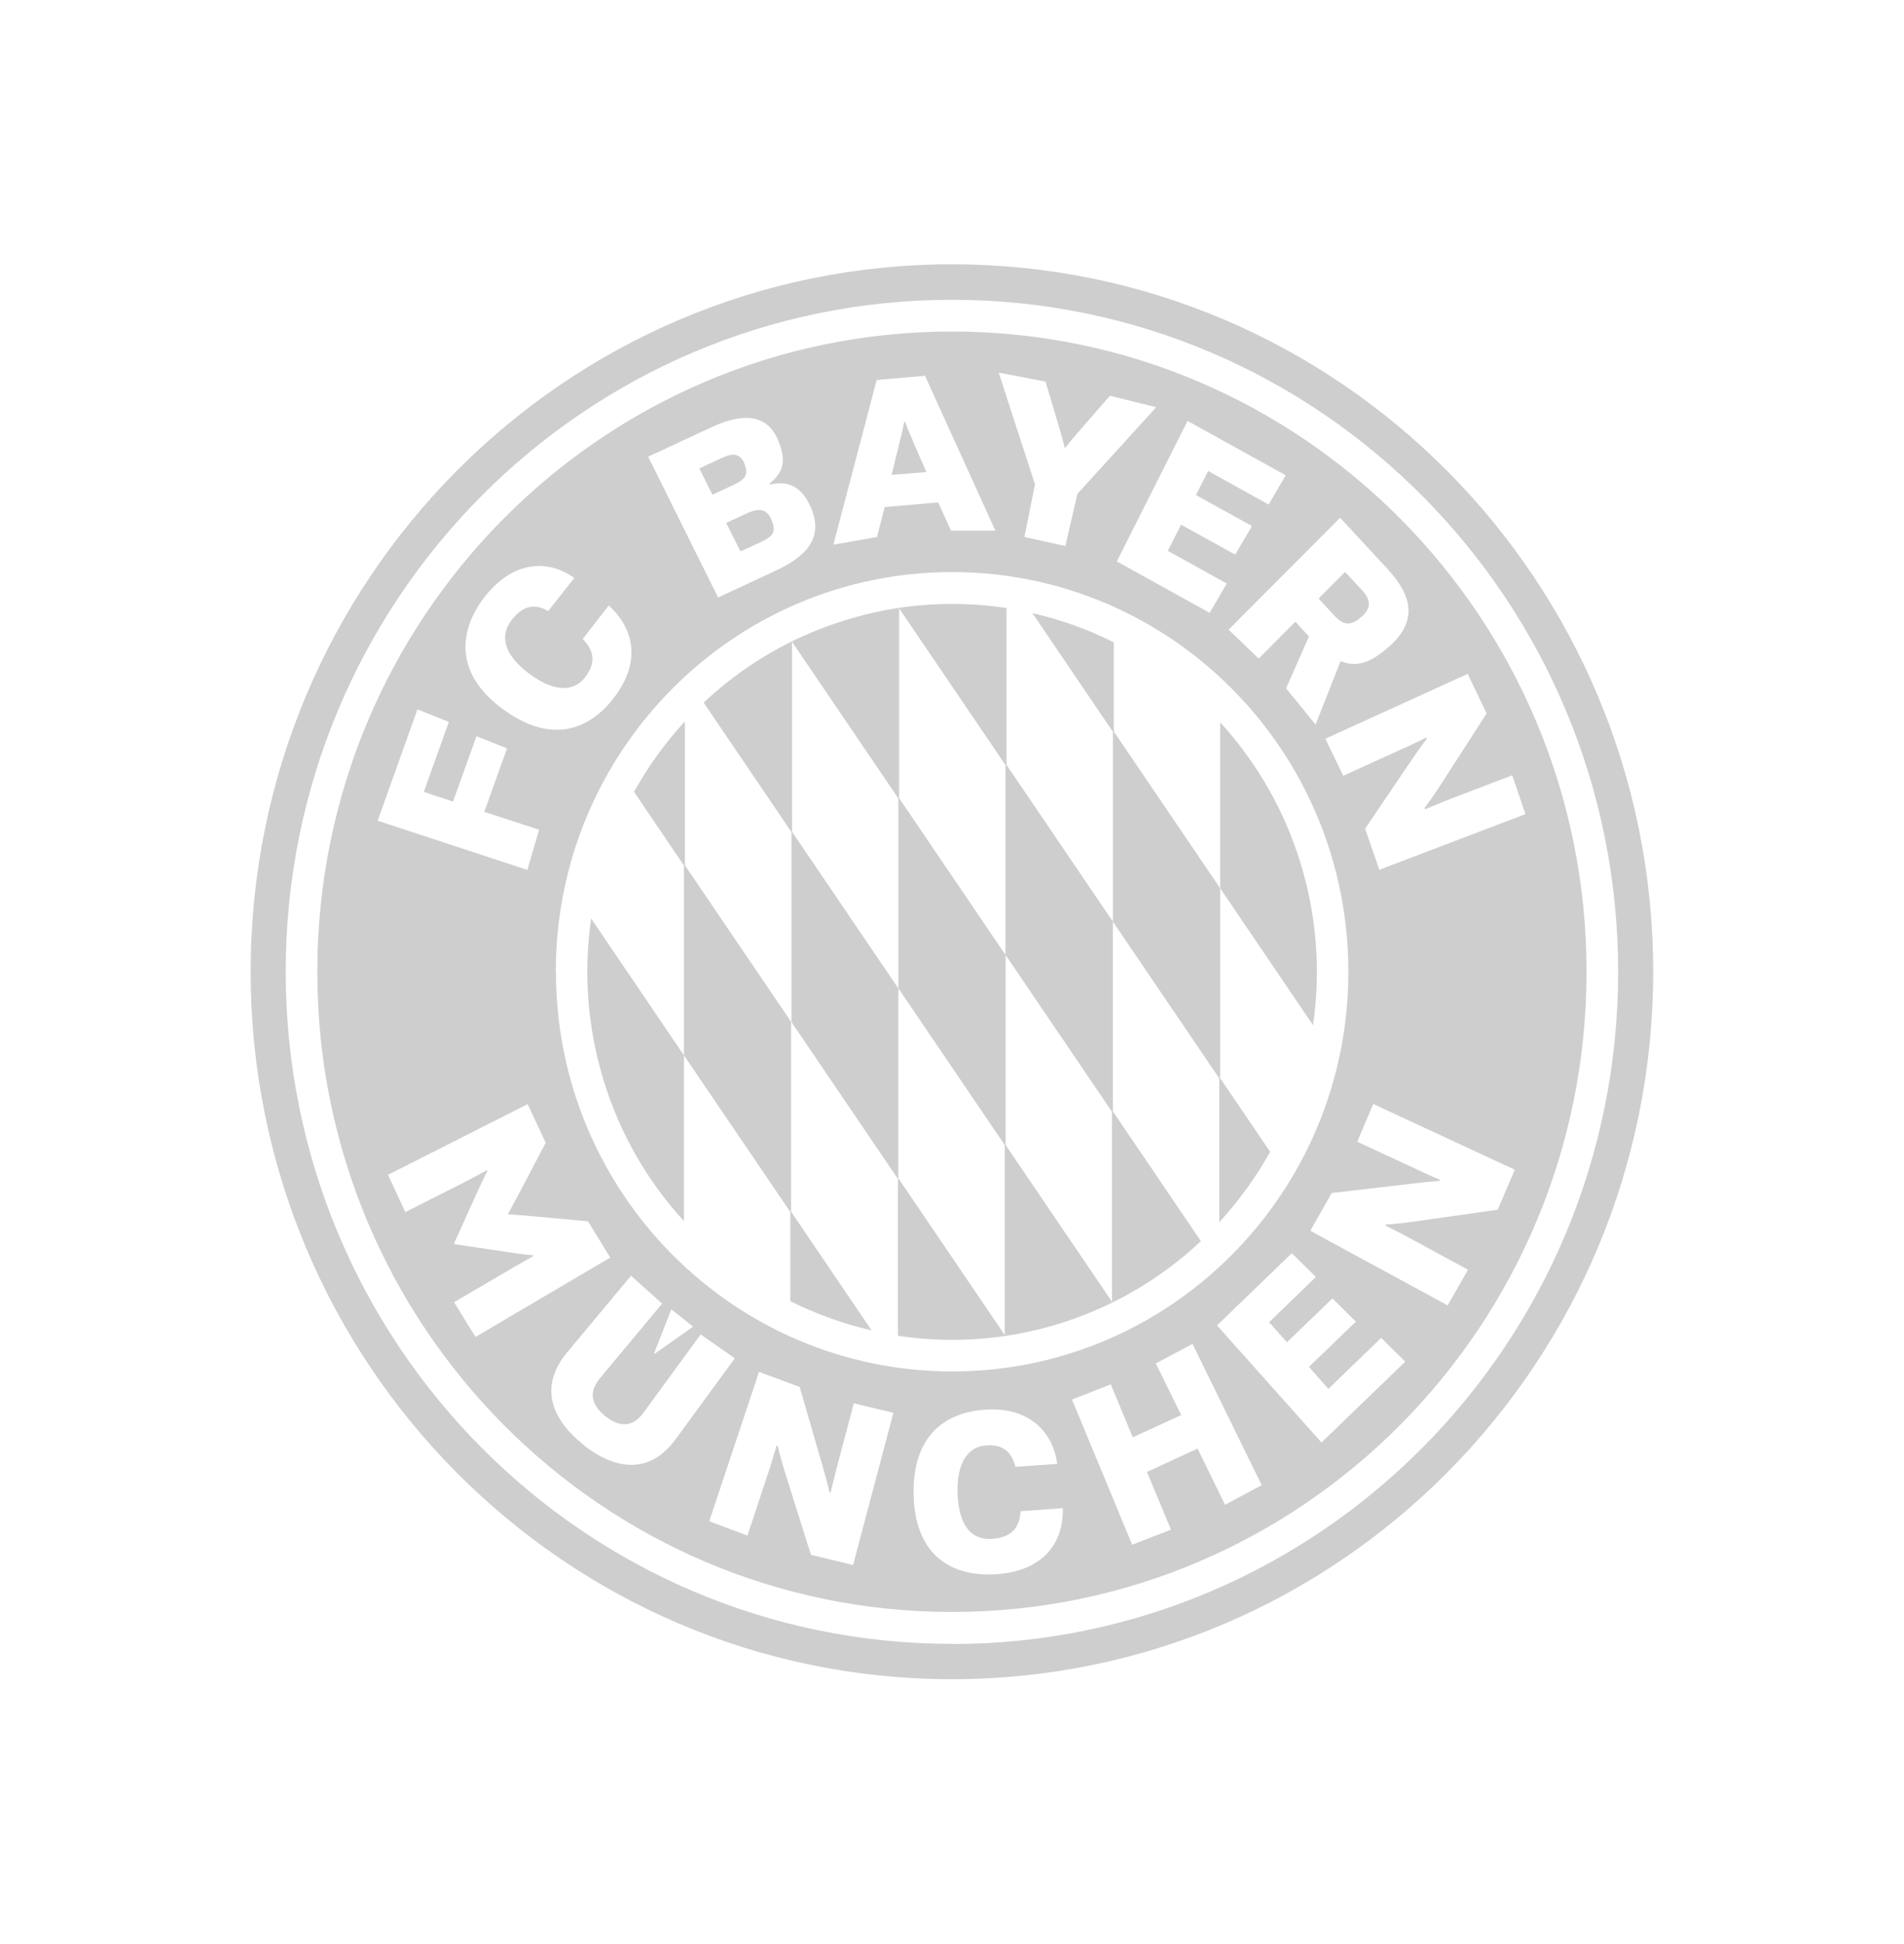
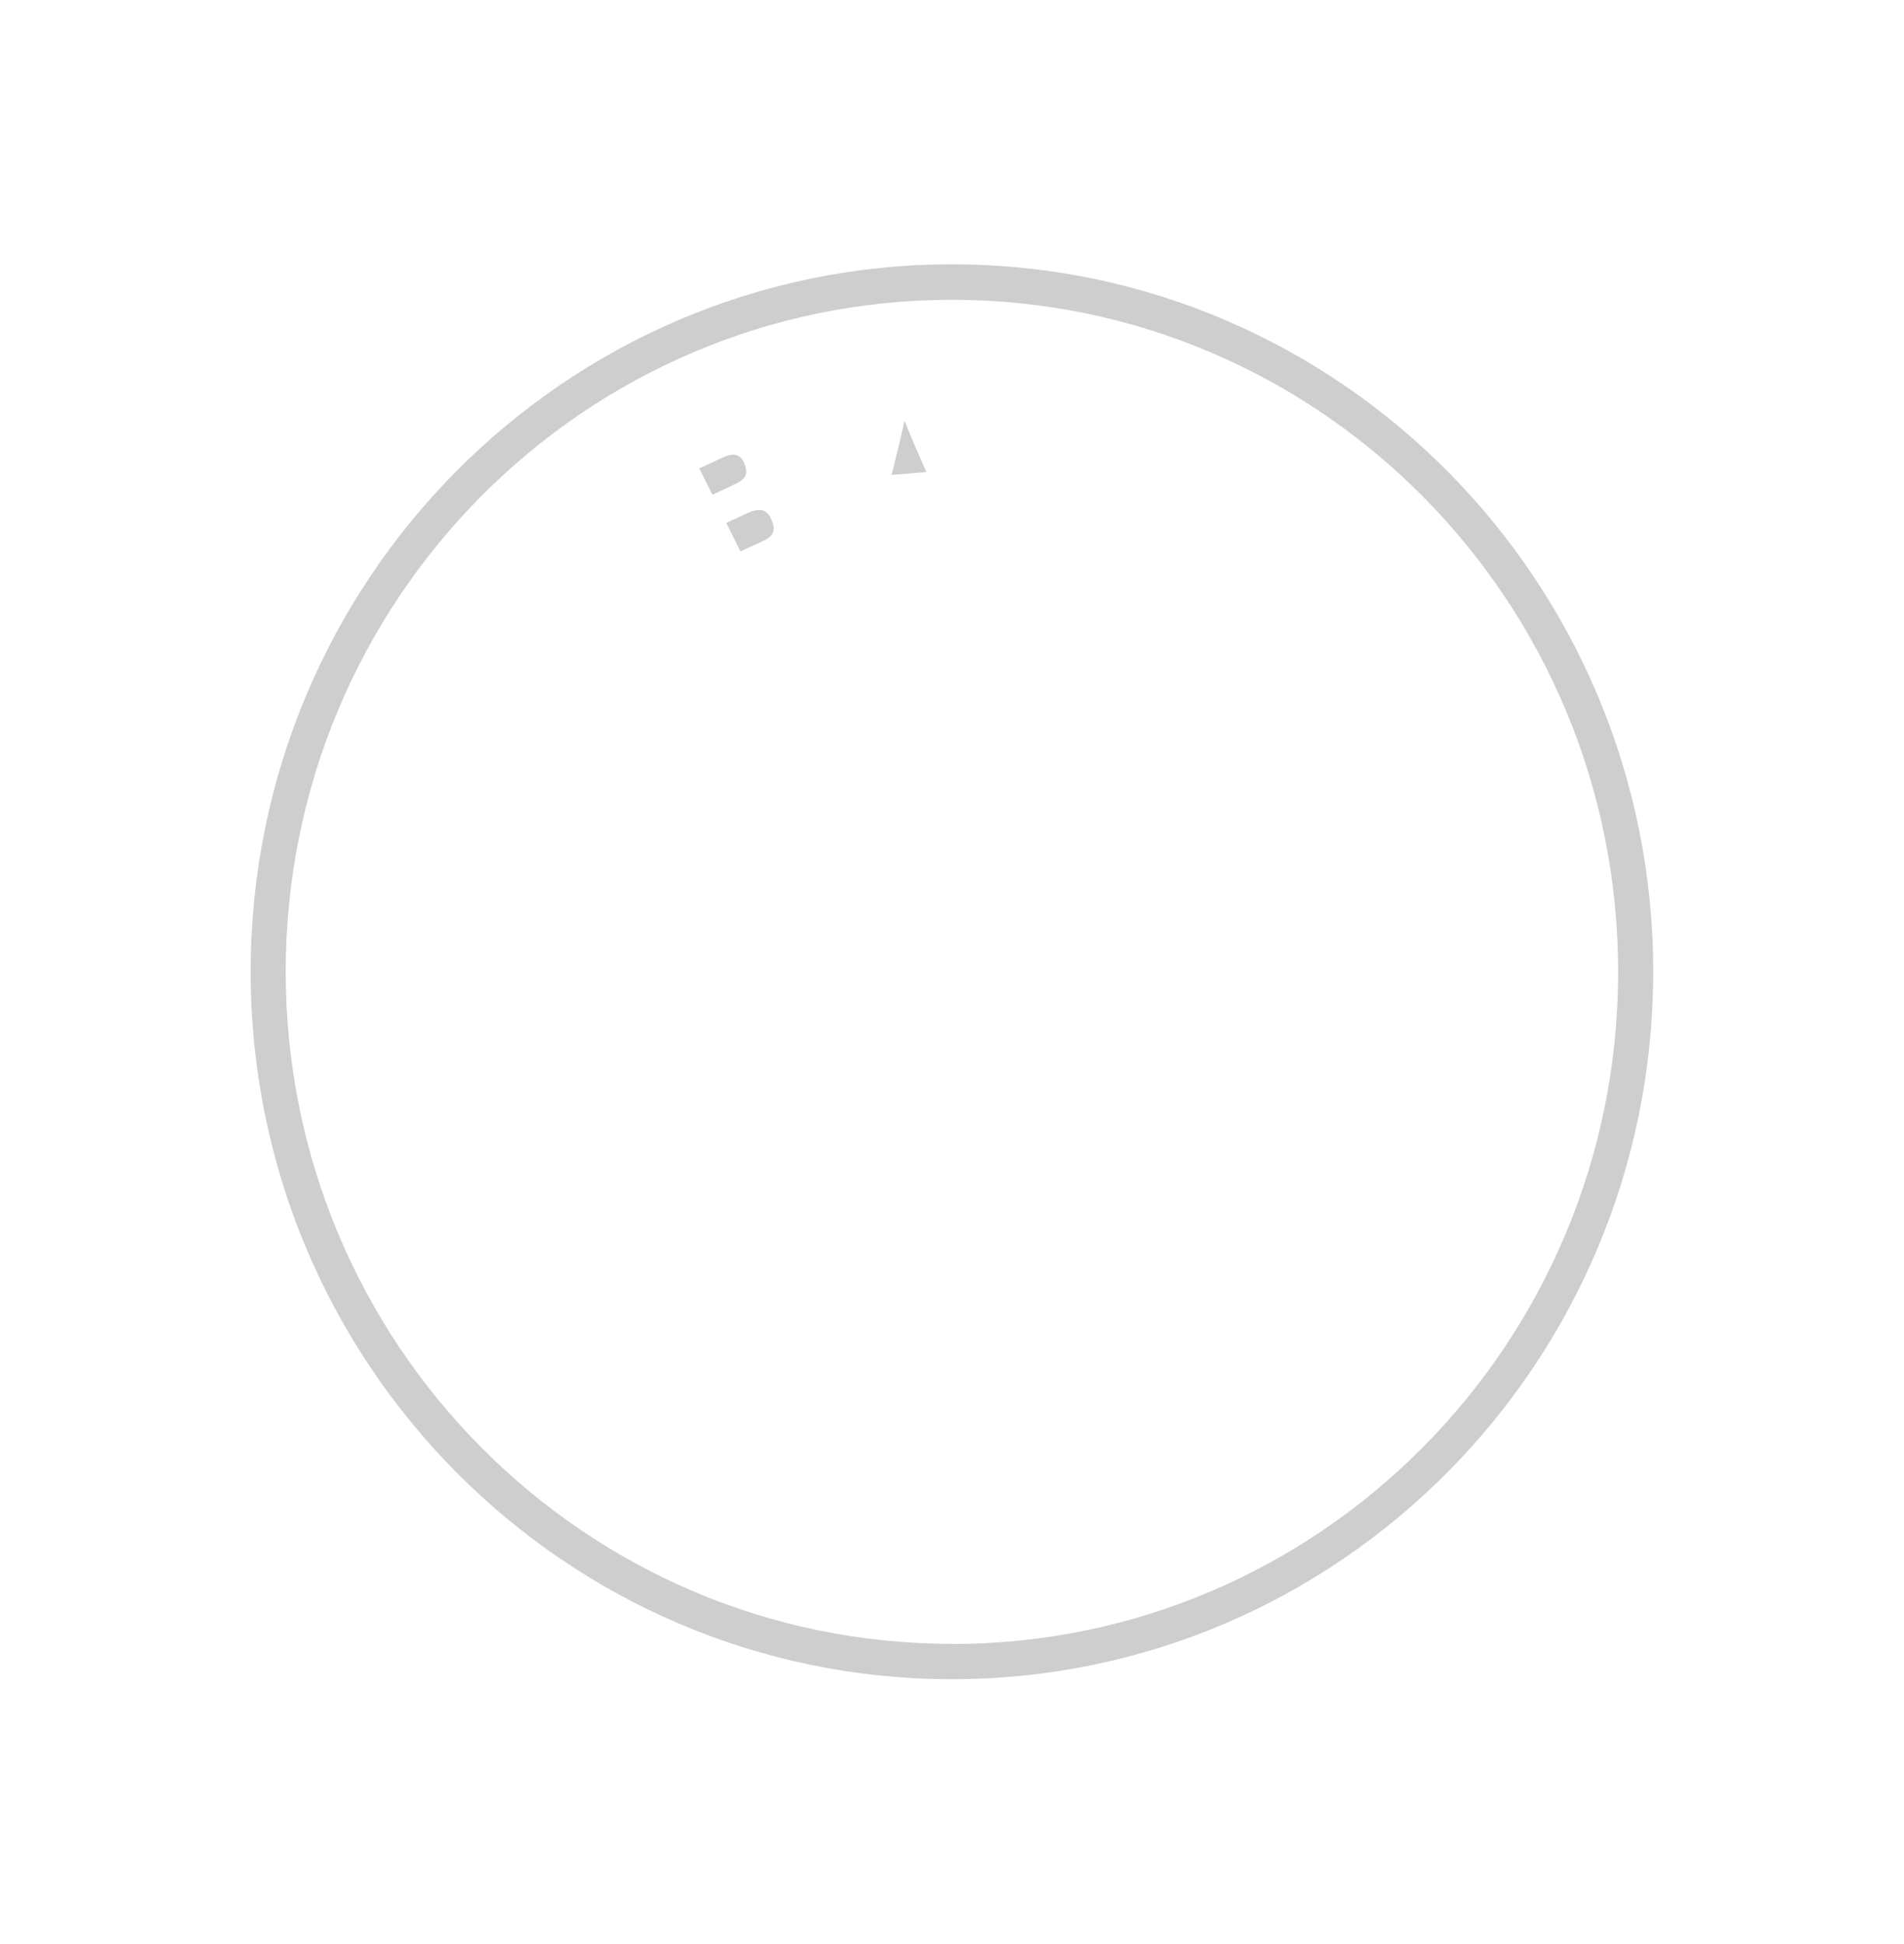
<svg xmlns="http://www.w3.org/2000/svg" id="Ebene_1" version="1.1" viewBox="0 0 126.55 129.21">
  <defs>
    <style>
      .st0 {
        fill: #cecece;
      }
    </style>
  </defs>
  <path class="st0" d="M63.27,17.57c-25.74,0-46.61,21.05-46.61,47.03s20.87,47.03,46.61,47.03,46.61-21.06,46.61-47.03-20.87-47.03-46.61-47.03ZM63.27,109.28c-24.45,0-44.28-20-44.28-44.68S38.82,19.93,63.27,19.93h0c24.46,0,44.28,20,44.28,44.68s-19.83,44.68-44.28,44.68Z" />
-   <path class="st0" d="M63.27,22.04c-23.3,0-42.18,19.06-42.18,42.56s18.89,42.56,42.18,42.56,42.18-19.05,42.18-42.56-18.89-42.56-42.18-42.56ZM98.82,47.41l-3.11,4.83c-.6.92-1.03,1.48-1.03,1.48l.03.08s.78-.33,1.64-.67l4.16-1.59.88,2.58-9.71,3.7-.95-2.73,3.06-4.52c.66-.96,1.04-1.46,1.04-1.46l-.03-.08s-.71.36-1.61.76l-3.91,1.78-1.19-2.46,9.46-4.31,1.25,2.61ZM36.94,64.6c0-14.67,11.79-26.57,26.34-26.57s26.34,11.9,26.34,26.57c0,14.67-11.79,26.57-26.33,26.57h0c-14.54,0-26.34-11.9-26.34-26.57ZM46.07,88.19l-2.55,1.8-.04-.03,1.14-2.92,1.46,1.16ZM92.24,37.85c1.62,1.75,2.01,3.44.08,5.14-1.23,1.09-2.14,1.39-3.22.96l-1.66,4.22-1.96-2.41,1.52-3.45-.9-.98-2.44,2.45-2-1.92,7.41-7.44,3.17,3.42ZM85.46,31.59l-1.14,1.95-4.02-2.23-.81,1.6,3.72,2.06-1.11,1.9-3.6-1.99-.88,1.74,3.92,2.17-1.14,1.95-6.17-3.42,4.7-9.34,6.53,3.62ZM69.49,25.37l.94,3.15c.18.6.33,1.24.33,1.24h.05s.4-.51.81-.98l2.15-2.47,3.08.76-5.24,5.76-.8,3.47-2.72-.6.7-3.5-2.41-7.43,3.11.6ZM58.27,25.26l3.21-.28,4.68,10.3h-2.95l-.85-1.88-3.56.31-.51,1.99-2.9.51,2.88-10.95ZM47.29,28.4c1.83-.85,3.63-1.04,4.42.85.65,1.55.24,2.22-.56,2.9l.03.06c.86-.2,2-.17,2.73,1.56.88,2.08-.47,3.28-2.3,4.14l-3.88,1.81-4.65-9.36,4.21-1.96ZM32.25,39.64c1.81-2.31,4.12-2.51,5.92-1.22l-1.73,2.2c-.84-.48-1.63-.42-2.42.58-.79,1.01-.61,2.25,1.13,3.57,1.67,1.26,2.98,1.22,3.71.29.78-1,.63-1.8-.13-2.58l1.73-2.23c1.79,1.64,2.1,3.89.31,6.18-1.64,2.1-4.17,3.1-7.43.65-3.22-2.41-2.8-5.27-1.09-7.45ZM27.75,47.16l2.08.83-1.66,4.65,1.94.65,1.56-4.35,2.03.81-1.51,4.22,3.64,1.19-.78,2.67-9.95-3.27,2.65-7.41ZM31.61,88.89l-1.43-2.32,3.75-2.2c.87-.51,1.53-.87,1.53-.87l-.03-.05s-.45-.03-1.4-.17l-3.82-.57-.03-.05,1.6-3.54c.4-.88.62-1.28.62-1.28l-.03-.05s-.66.36-1.56.83l-3.87,1.96-1.15-2.48,9.28-4.7,1.2,2.57-1.95,3.71c-.29.55-.55,1-.55,1l.03.05s.51.03,1.13.08l4.15.38,1.48,2.41-8.96,5.28ZM38.77,96.03c-2.02-1.6-3.03-3.77-1.08-6.12l4.25-5.1,2.07,1.85-4.15,4.98c-.68.83-.65,1.7.38,2.51,1.03.82,1.87.65,2.51-.21l3.82-5.23,2.27,1.59-3.93,5.37c-1.8,2.46-4.13,1.98-6.15.37ZM56.7,104.04l-2.8-.68-1.73-5.49c-.33-1.07-.48-1.74-.48-1.74l-.08-.02s-.23.83-.52,1.71l-1.41,4.26-2.54-.95,3.31-9.93,2.7,1,1.52,5.25c.33,1.14.46,1.74.46,1.74l.08.02s.18-.78.43-1.74l1.11-4.18,2.63.63-2.68,10.12ZM66.21,104.65c-2.75.19-5.33-1.07-5.48-5.12-.15-4.1,2.1-5.64,4.74-5.82,2.86-.2,4.51,1.42,4.8,3.61l-2.78.19c-.25-.95-.76-1.51-1.98-1.42-1.15.08-1.95,1.14-1.86,3.25.09,2.2,1,3.05,2.28,2.96,1.28-.09,1.84-.71,1.9-1.84l2.81-.2c.06,2.49-1.48,4.19-4.42,4.39ZM81.42,100.03l-1.82-3.73-3.37,1.55,1.6,3.84-2.58,1-4-9.65h0s2.58-1.01,2.58-1.01l1.46,3.52,3.22-1.48-1.69-3.43,2.44-1.3,4.6,9.39-2.45,1.31ZM87.83,95.89l-6.94-7.78,4.97-4.8,1.6,1.58-3.11,3.01,1.19,1.33,3.02-2.91,1.56,1.54-3.12,3.01,1.29,1.46,3.51-3.39,1.6,1.58-5.56,5.37ZM99.55,80.42l-5.66.8c-1.1.16-1.78.18-1.78.18l-.04.07s.76.37,1.58.81l3.92,2.13-1.35,2.37-9.13-4.96,1.42-2.51,5.39-.63c1.17-.14,1.78-.17,1.78-.17l.04-.07s-.73-.31-1.61-.73l-3.9-1.81,1.06-2.51,9.41,4.37-1.13,2.65Z" />
  <path class="st0" d="M49.48,30.82c-.28-.67-.75-.72-1.45-.4l-1.55.72.87,1.75,1.49-.7c.72-.33.92-.67.63-1.37Z" />
  <path class="st0" d="M49.22,36.65l1.38-.63c.79-.37,1.01-.68.67-1.48-.31-.75-.86-.77-1.66-.4l-1.34.62.94,1.89Z" />
  <path class="st0" d="M60.69,29.34c-.31-.69-.54-1.31-.54-1.31h-.05s-.12.65-.31,1.38l-.53,2.16,2.31-.19-.89-2.04Z" />
-   <path class="st0" d="M90.48,41.02c.67-.59.65-1.14.05-1.78l-1.13-1.22-1.76,1.77,1.07,1.16c.6.64,1.1.66,1.76.07Z" />
-   <path class="st0" d="M73.97,73.89v-12.62l7.07,10.42v9.56c1.3-1.42,2.44-2.99,3.38-4.68l-3.32-4.89v-12.63l6.17,9.1c.53-3.61.24-7.29-.83-10.77-1.06-3.48-2.89-6.68-5.34-9.36v11.03l-7.07-10.42v-5.93c-1.72-.86-3.53-1.51-5.41-1.94l5.35,7.89v12.62l-7.07-10.42v-10.43c-3.61-.55-7.3-.27-10.78.83h0c-3.49,1.08-6.69,2.95-9.35,5.46l5.84,8.61v12.63l7.07,10.42v10.43c7.31,1.11,14.73-1.21,20.14-6.29l-5.84-8.61ZM59.76,40.44l7.07,10.42v12.62l-7.07-10.42v-12.62ZM66.78,88.75l-7.07-10.42v-12.62l-7.07-10.42v-12.63l7.07,10.42v12.62l7.07,10.42v12.63ZM73.91,86.54l-7.07-10.42v-12.63l7.07,10.42v12.63Z" />
-   <path class="st0" d="M52.59,67.94l-7.07-10.42v-9.56c-1.31,1.42-2.44,2.99-3.38,4.68l3.32,4.9v12.62l-6.17-9.1c-.52,3.61-.24,7.28.83,10.76,1.06,3.49,2.89,6.68,5.34,9.36v-11.02l7.07,10.41v5.93c1.72.86,3.53,1.51,5.4,1.94l-5.35-7.89v-12.62Z" />
</svg>